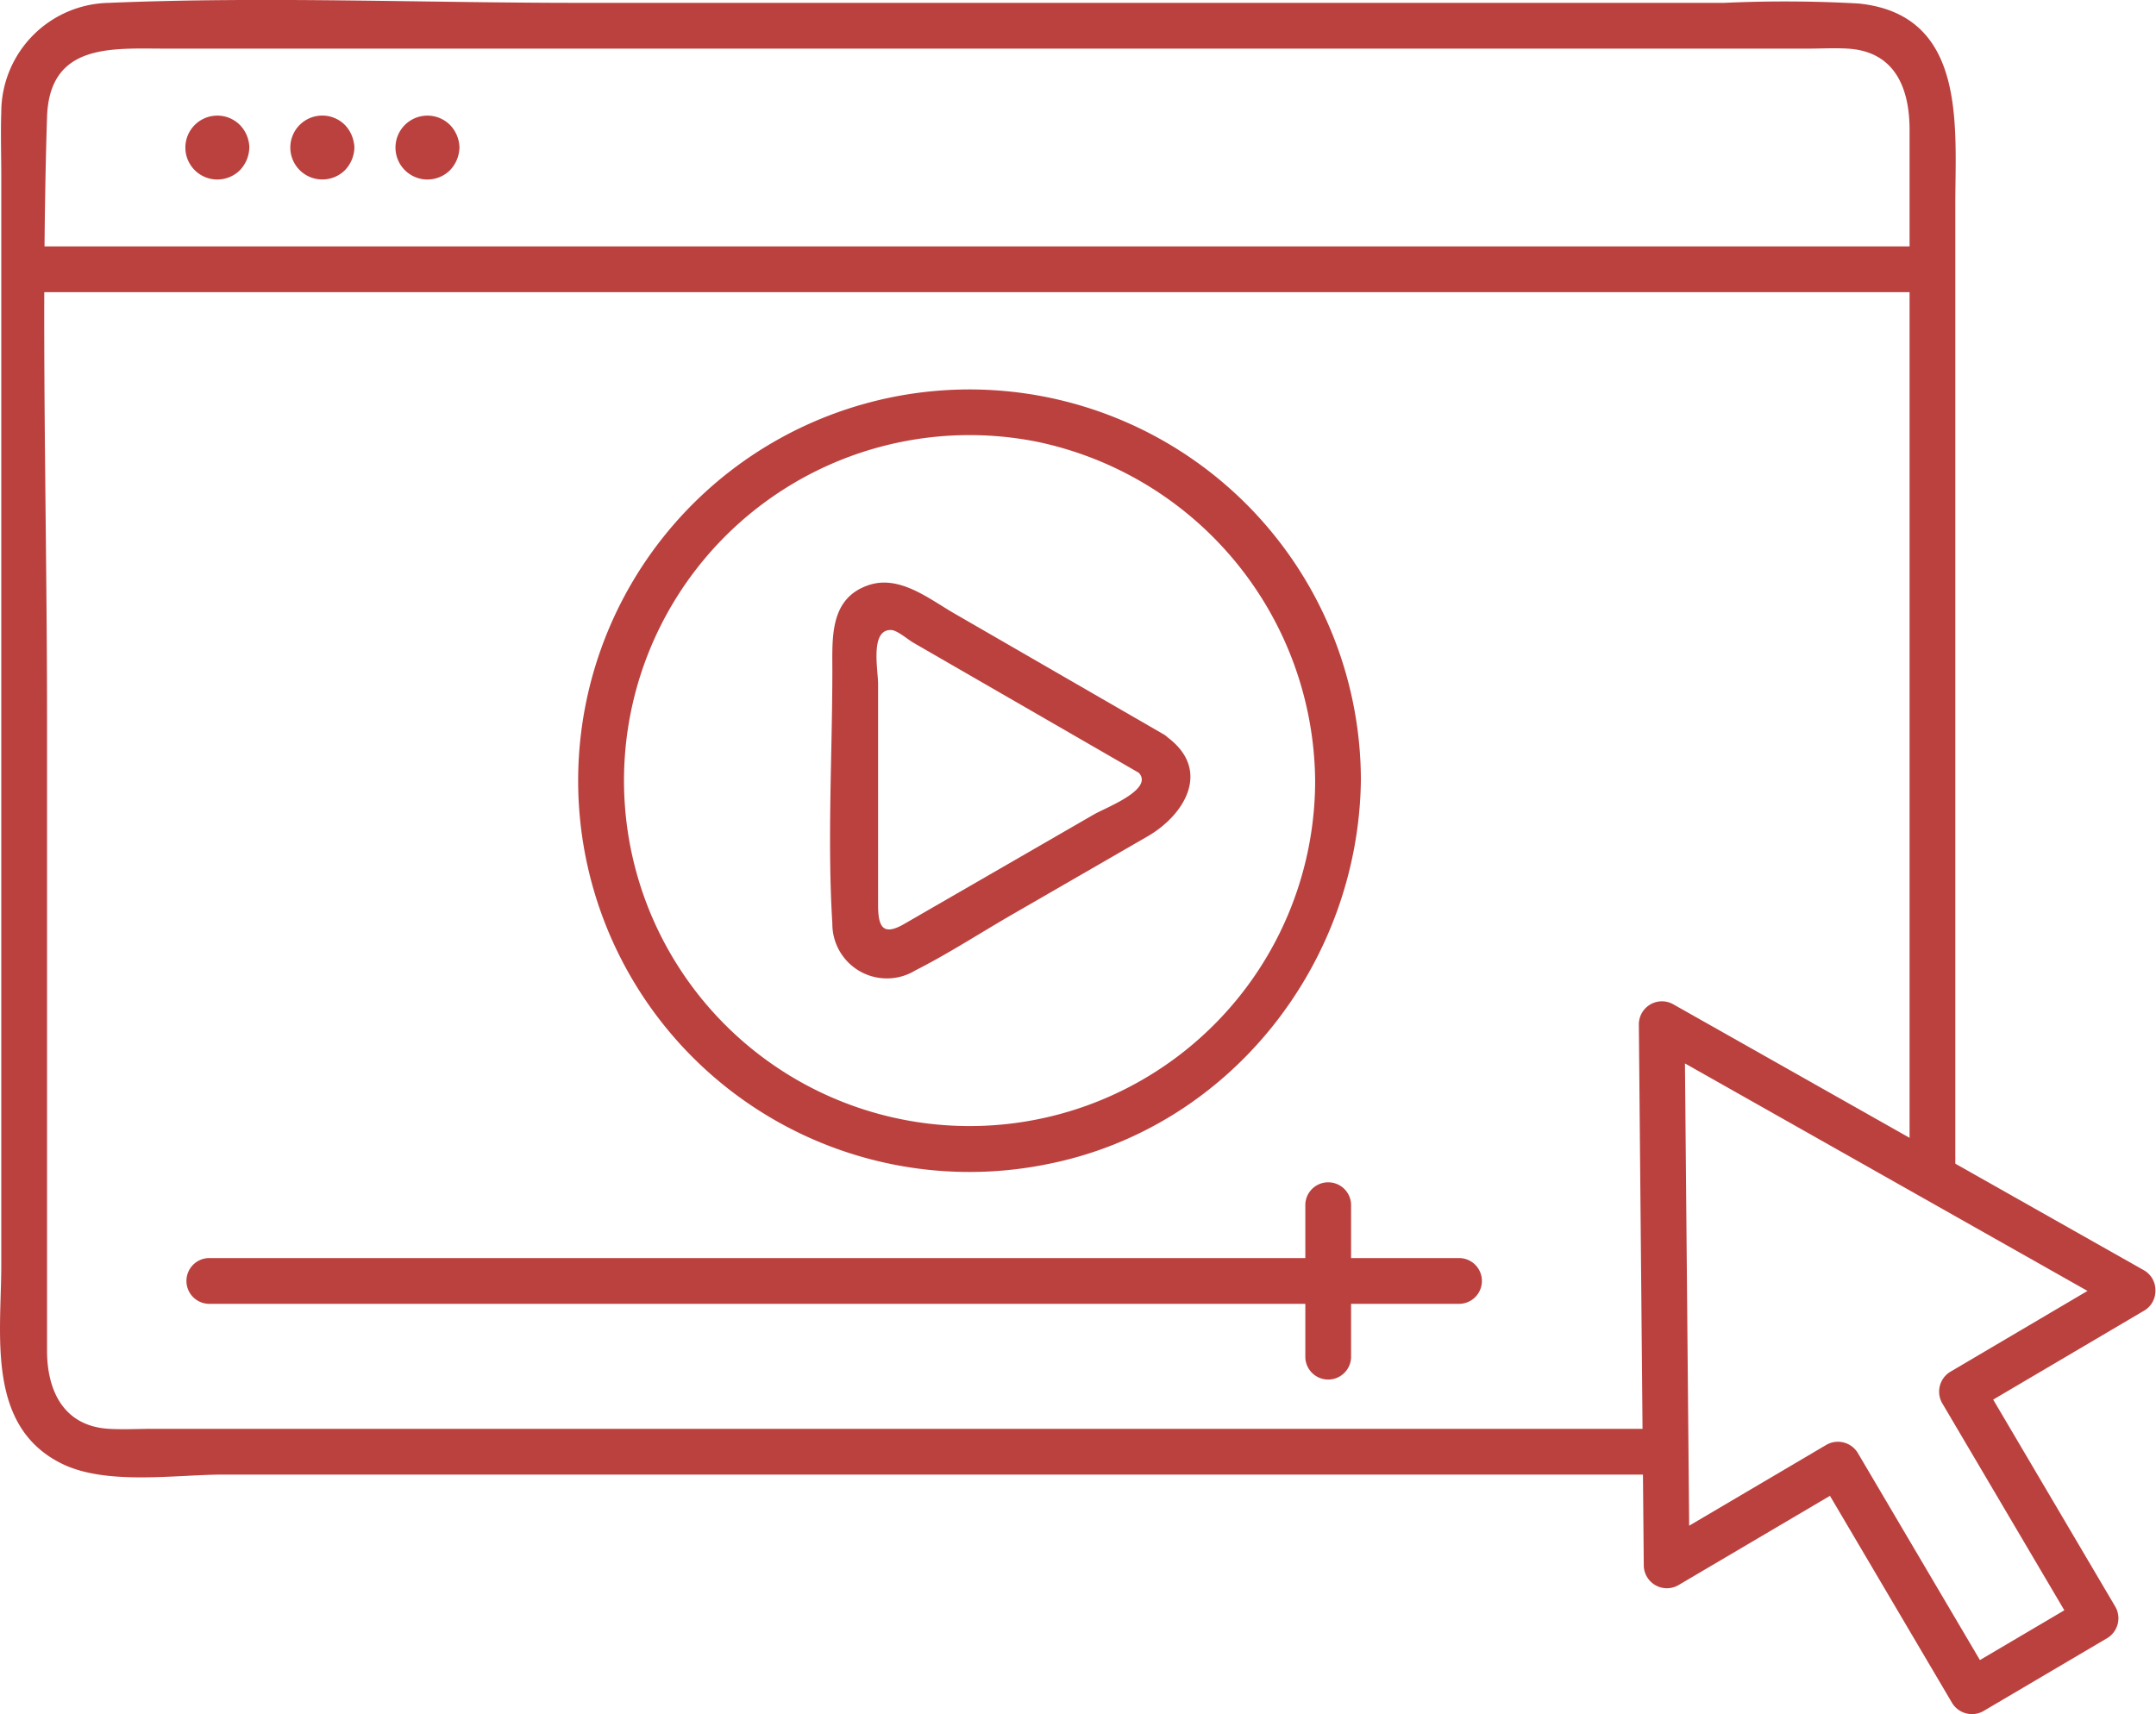
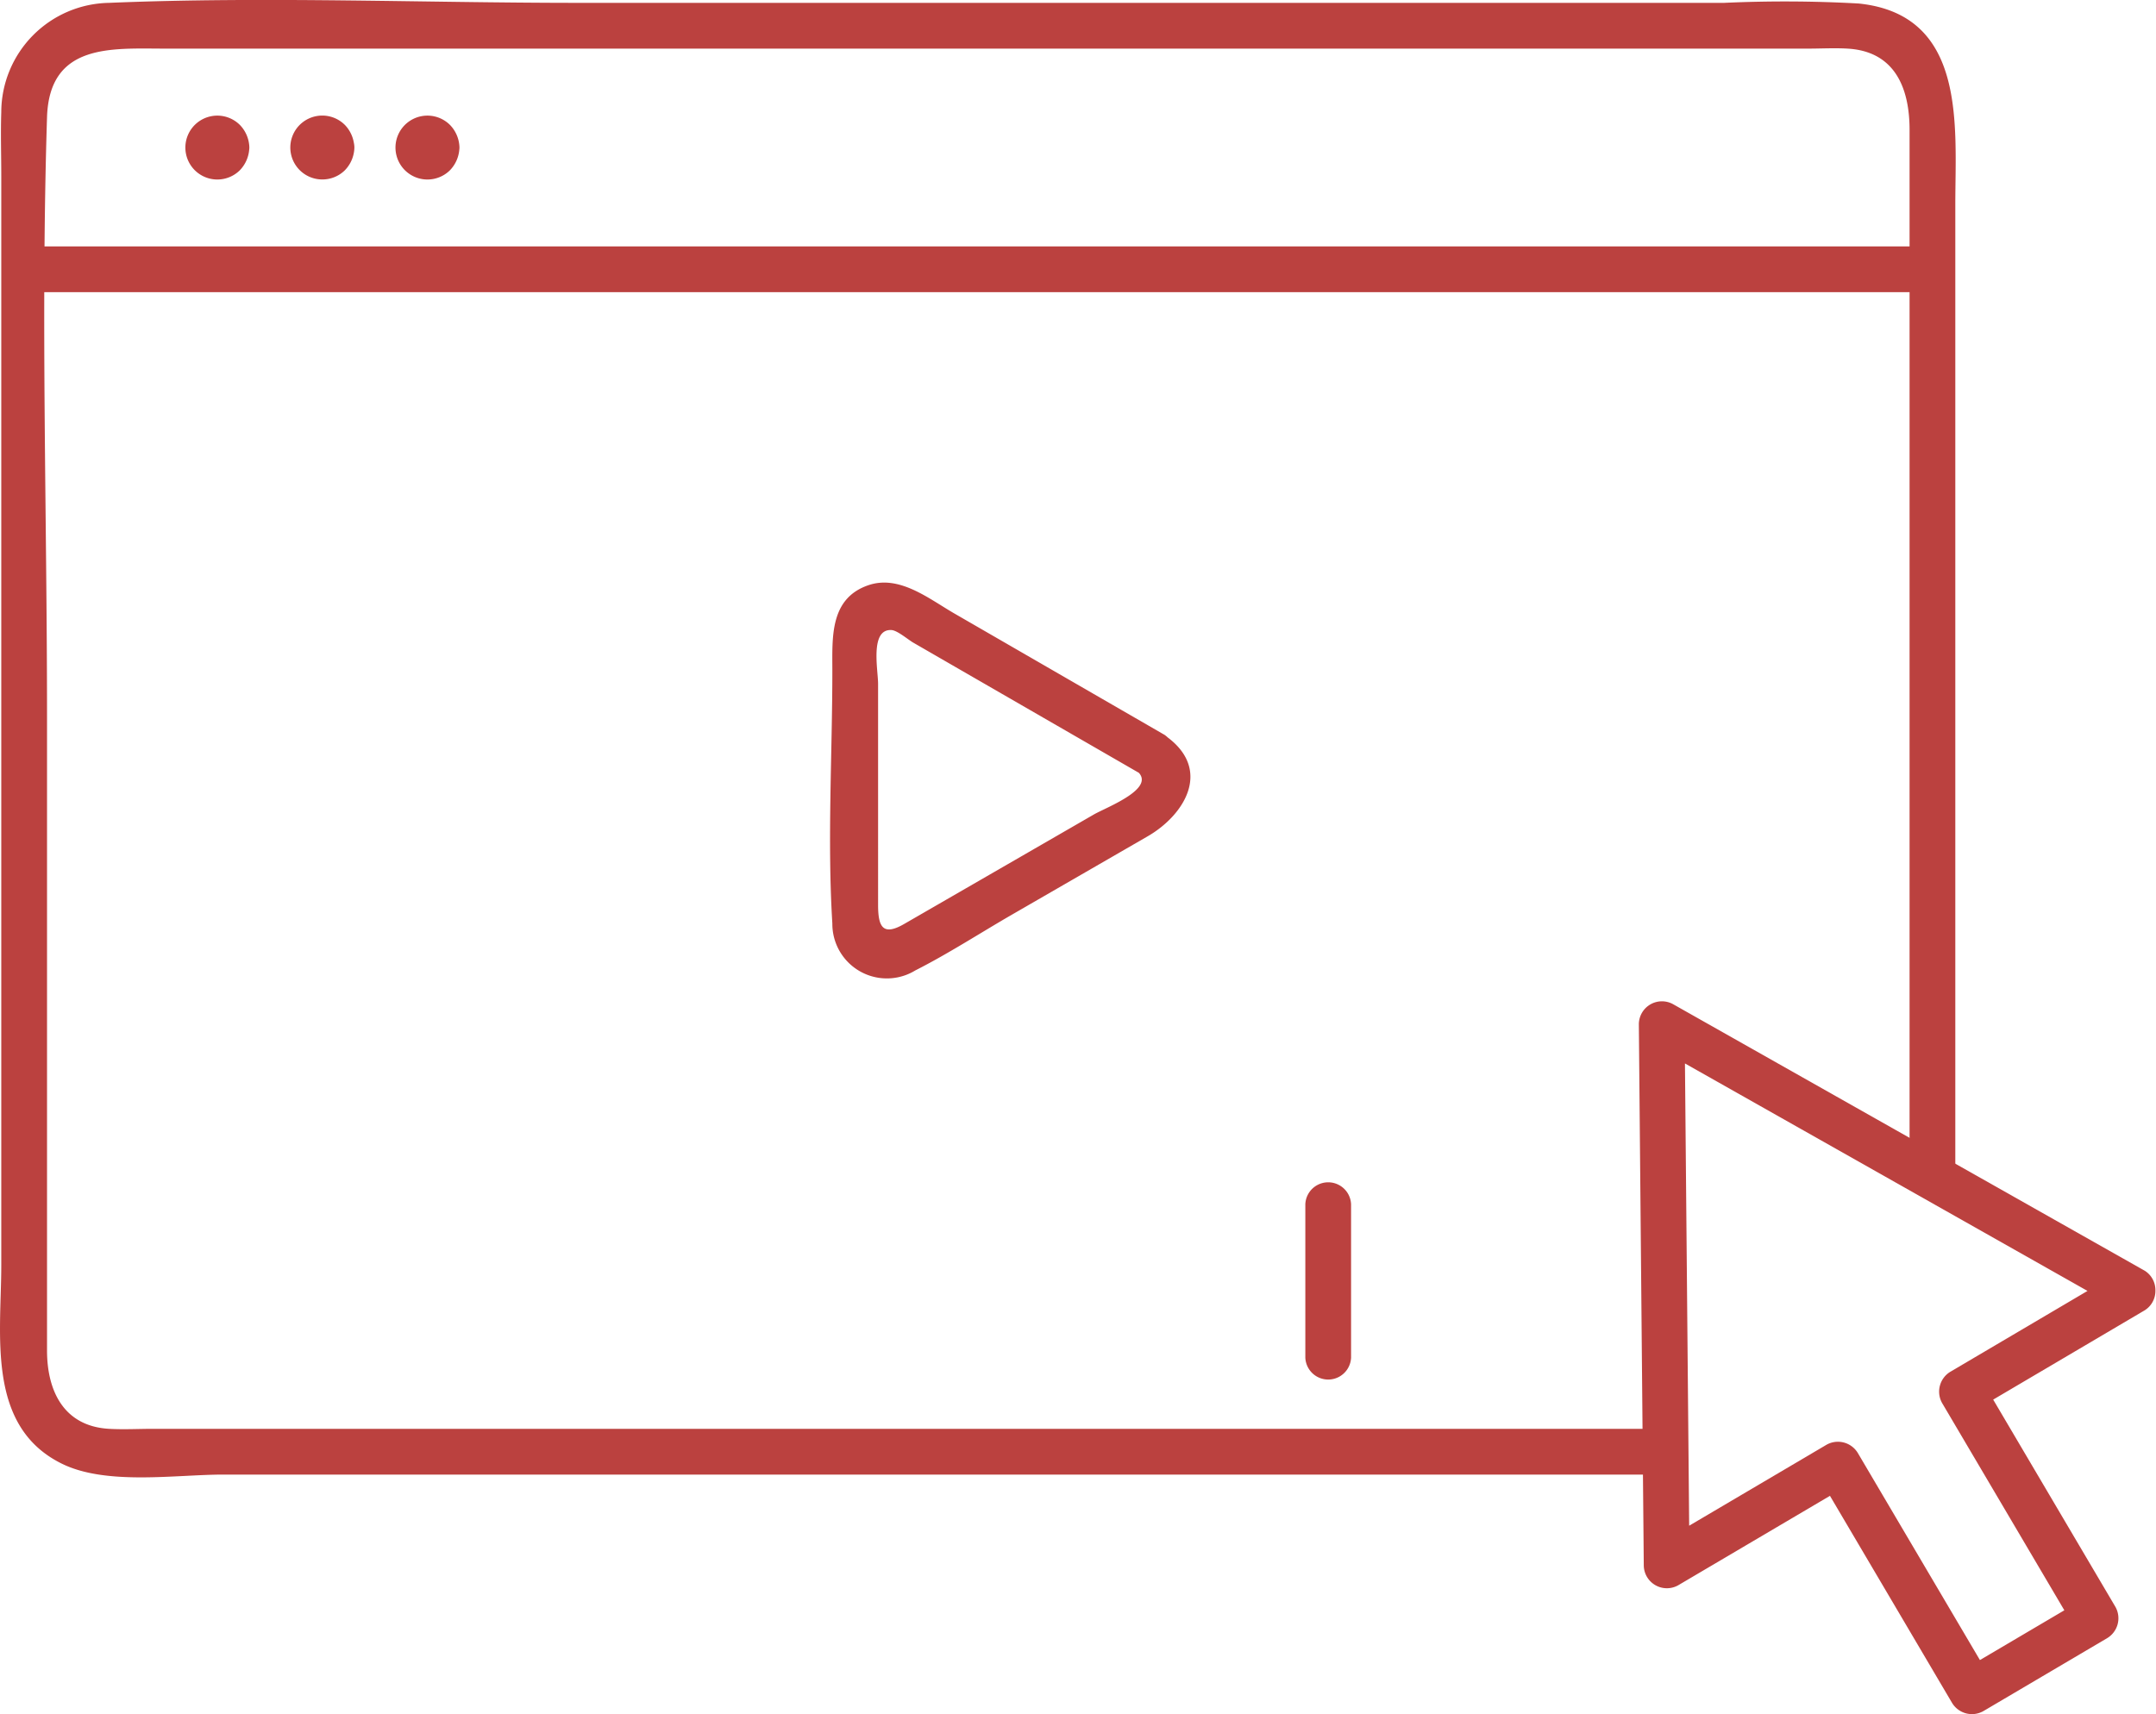
<svg xmlns="http://www.w3.org/2000/svg" id="Group_706" data-name="Group 706" width="137.305" height="109.195" viewBox="0 0 137.305 109.195">
  <defs>
    <clipPath id="clip-path">
      <rect id="Rectangle_1340" data-name="Rectangle 1340" width="137.305" height="109.195" fill="#bb413f" />
    </clipPath>
  </defs>
  <g id="Group_705" data-name="Group 705" clip-path="url(#clip-path)">
    <path id="Path_2625" data-name="Path 2625" d="M105.828,91.02H9.744c-.928,0-1.874.053-2.8,0-2.925-.169-3.949-2.475-3.949-4.988V45.606c0-12.69-.4-25.453,0-38.139.15-4.739,4.136-4.369,7.5-4.369H115.15c.834,0,1.683-.049,2.516,0,3.077.179,3.945,2.614,3.945,5.174v66.09a1.458,1.458,0,0,0,2.913,0V13.025c0-4.989.754-12.085-6.15-12.8a84.484,84.484,0,0,0-8.569-.042H36.784c-9.917,0-19.935-.416-29.845,0A6.983,6.983,0,0,0,.081,7.148c-.046,1.357,0,2.723,0,4.081V80.581c0,4.444-.974,10.279,3.857,12.659,2.837,1.4,7.261.694,10.294.694h91.6a1.458,1.458,0,0,0,0-2.913" transform="translate(0 -0.001)" fill="#bb413f" />
    <path id="Path_2626" data-name="Path 2626" d="M1.676,35.24H123.206a1.458,1.458,0,0,0,0-2.913H1.676a1.458,1.458,0,0,0,0,2.913" transform="translate(-0.138 -16.63)" fill="#bb413f" />
    <path id="Path_2627" data-name="Path 2627" d="M247.172,148.532l-30.03-16.975a1.47,1.47,0,0,0-2.192,1.258l.314,34.494a1.471,1.471,0,0,0,2.192,1.258l10.915-6.435-1.993-.523,8.52,14.452a1.479,1.479,0,0,0,1.993.522l7.886-4.649a1.479,1.479,0,0,0,.523-1.993l-8.521-14.452-.522,1.993,10.915-6.435a1.458,1.458,0,0,0-1.47-2.516l-10.915,6.435a1.48,1.48,0,0,0-.523,1.993l8.521,14.452q.261-1,.522-1.993l-7.886,4.65,1.993.522-8.52-14.452a1.479,1.479,0,0,0-1.993-.522l-10.915,6.435,2.192,1.258q-.157-17.248-.314-34.494l-2.192,1.258,30.03,16.975a1.458,1.458,0,0,0,1.47-2.516" transform="translate(-110.58 -67.582)" fill="#bb413f" />
    <path id="Path_2628" data-name="Path 2628" d="M130.133,86.111,116.784,78.4c-1.613-.931-3.5-2.478-5.474-1.8-2.468.844-2.295,3.326-2.295,5.42,0,5.345-.328,10.8,0,16.133a3.473,3.473,0,0,0,5.282,2.987c2.114-1.072,4.135-2.387,6.187-3.572l8.613-4.973c2.312-1.335,4.062-4.145,1.331-6.256-1.465-1.133-3.542.914-2.06,2.06,1.428,1.1-1.872,2.334-2.688,2.8l-6.667,3.849-5.425,3.132c-1.363.788-1.66.176-1.66-1.216V82.881c0-.881-.535-3.5.851-3.425.374.021,1.065.615,1.385.8l2.889,1.668,11.61,6.7a1.458,1.458,0,0,0,1.47-2.516" transform="translate(-56.007 -39.321)" fill="#bb413f" />
    <path id="Path_2629" data-name="Path 2629" d="M53.035,17.2c0,.021,0,.042,0,.063.017-.129.034-.258.052-.387a.79.79,0,0,1-.048.176l.147-.348a.572.572,0,0,1-.06.1l.228-.295a.855.855,0,0,1-.126.126l.295-.228a.572.572,0,0,1-.1.06l.348-.147a.79.79,0,0,1-.176.048l.387-.052a.61.61,0,0,1-.126,0l.387.052a.79.79,0,0,1-.176-.048l.348.147a.572.572,0,0,1-.1-.06l.295.228a.855.855,0,0,1-.126-.126l.228.295a.572.572,0,0,1-.06-.1l.147.348a.789.789,0,0,1-.048-.176l.052.387a.61.61,0,0,1,0-.126l-.052.387a.789.789,0,0,1,.048-.176l-.147.348a.573.573,0,0,1,.06-.1l-.228.295a.855.855,0,0,1,.126-.126l-.295.228a.572.572,0,0,1,.1-.06l-.348.147a.789.789,0,0,1,.176-.048l-.387.052a.609.609,0,0,1,.126,0l-.387-.052a.789.789,0,0,1,.176.048l-.348-.147a.572.572,0,0,1,.1.06l-.295-.228a.855.855,0,0,1,.126.126l-.228-.295a.572.572,0,0,1,.06.1l-.147-.348a.79.79,0,0,1,.048.176c-.017-.129-.034-.258-.052-.387,0,.021,0,.042,0,.063a1.457,1.457,0,0,0,2.913,0,2.137,2.137,0,0,0-.6-1.439,2.035,2.035,0,1,0-1.471,3.473,2.039,2.039,0,0,0,1.45-.574,2.141,2.141,0,0,0,.618-1.46,1.466,1.466,0,0,0-1.457-1.457A1.489,1.489,0,0,0,53.035,17.2" transform="translate(-26.687 -7.799)" fill="#bb413f" />
    <path id="Path_2630" data-name="Path 2630" d="M39.256,17.2c0,.021,0,.042,0,.063l.052-.387a.79.79,0,0,1-.048.176L39.4,16.7a.572.572,0,0,1-.06.1l.228-.295a.829.829,0,0,1-.125.126l.295-.228a.572.572,0,0,1-.1.06l.348-.147a.789.789,0,0,1-.176.048l.387-.052a.61.61,0,0,1-.126,0l.387.052a.79.79,0,0,1-.176-.048l.348.147a.572.572,0,0,1-.1-.06l.295.228a.855.855,0,0,1-.126-.126l.228.295a.572.572,0,0,1-.06-.1l.147.348a.789.789,0,0,1-.048-.176l.052.387a.61.61,0,0,1,0-.126l-.052.387a.789.789,0,0,1,.048-.176l-.147.348a.573.573,0,0,1,.06-.1l-.228.295a.855.855,0,0,1,.126-.126l-.295.228a.572.572,0,0,1,.1-.06l-.348.147a.789.789,0,0,1,.176-.048l-.387.052a.609.609,0,0,1,.126,0l-.387-.052a.789.789,0,0,1,.176.048l-.348-.147a.572.572,0,0,1,.1.06l-.295-.228a.829.829,0,0,1,.125.126l-.228-.295a.572.572,0,0,1,.06.1l-.147-.348a.79.79,0,0,1,.048.176l-.052-.387c0,.021,0,.042,0,.063a1.457,1.457,0,1,0,2.913,0,2.137,2.137,0,0,0-.6-1.439A2.035,2.035,0,1,0,40.1,19.231a2.039,2.039,0,0,0,1.45-.574,2.141,2.141,0,0,0,.618-1.46,1.466,1.466,0,0,0-1.457-1.457A1.489,1.489,0,0,0,39.256,17.2" transform="translate(-19.599 -7.799)" fill="#bb413f" />
    <path id="Path_2631" data-name="Path 2631" d="M25.478,17.2c0,.021,0,.042,0,.063l.052-.387a.79.79,0,0,1-.048.176l.147-.348a.572.572,0,0,1-.06.1l.228-.295a.855.855,0,0,1-.126.126l.295-.228a.572.572,0,0,1-.1.06l.348-.147a.79.79,0,0,1-.176.048l.387-.052a.61.61,0,0,1-.126,0l.387.052a.79.79,0,0,1-.176-.048l.348.147a.572.572,0,0,1-.1-.06l.295.228a.855.855,0,0,1-.126-.126l.228.295a.572.572,0,0,1-.06-.1l.147.348a.79.79,0,0,1-.048-.176l.052.387a.61.61,0,0,1,0-.126l-.052.387a.79.79,0,0,1,.048-.176l-.147.348a.572.572,0,0,1,.06-.1l-.228.295a.855.855,0,0,1,.126-.126l-.295.228a.572.572,0,0,1,.1-.06l-.348.147a.789.789,0,0,1,.176-.048l-.387.052a.609.609,0,0,1,.126,0l-.387-.052a.789.789,0,0,1,.176.048l-.348-.147a.572.572,0,0,1,.1.06l-.295-.228a.855.855,0,0,1,.126.126l-.228-.295a.572.572,0,0,1,.06.1l-.147-.348a.79.79,0,0,1,.048.176l-.052-.387c0,.021,0,.042,0,.063a1.457,1.457,0,0,0,2.913,0,2.137,2.137,0,0,0-.6-1.439,2.035,2.035,0,1,0-1.471,3.473,2.039,2.039,0,0,0,1.45-.574,2.141,2.141,0,0,0,.618-1.46,1.466,1.466,0,0,0-1.457-1.457A1.489,1.489,0,0,0,25.478,17.2" transform="translate(-12.511 -7.799)" fill="#bb413f" />
-     <path id="Path_2632" data-name="Path 2632" d="M25.829,167.964h79.719a1.458,1.458,0,0,0,0-2.913H25.829a1.458,1.458,0,0,0,0,2.913" transform="translate(-12.564 -84.909)" fill="#bb413f" />
    <path id="Path_2633" data-name="Path 2633" d="M171.2,156.488v9.781a1.458,1.458,0,0,0,2.913,0v-9.781a1.458,1.458,0,0,0-2.913,0" transform="translate(-88.07 -79.781)" fill="#bb413f" />
-     <path id="Path_2634" data-name="Path 2634" d="M122.82,76.038a22.008,22.008,0,1,1-17.747-21.6,22.262,22.262,0,0,1,17.747,21.6,1.458,1.458,0,0,0,2.913,0,24.924,24.924,0,1,0-19.886,24.409c11.559-2.323,19.72-12.762,19.886-24.409a1.458,1.458,0,0,0-2.913,0" transform="translate(-39.065 -26.305)" fill="#bb413f" />
  </g>
</svg>